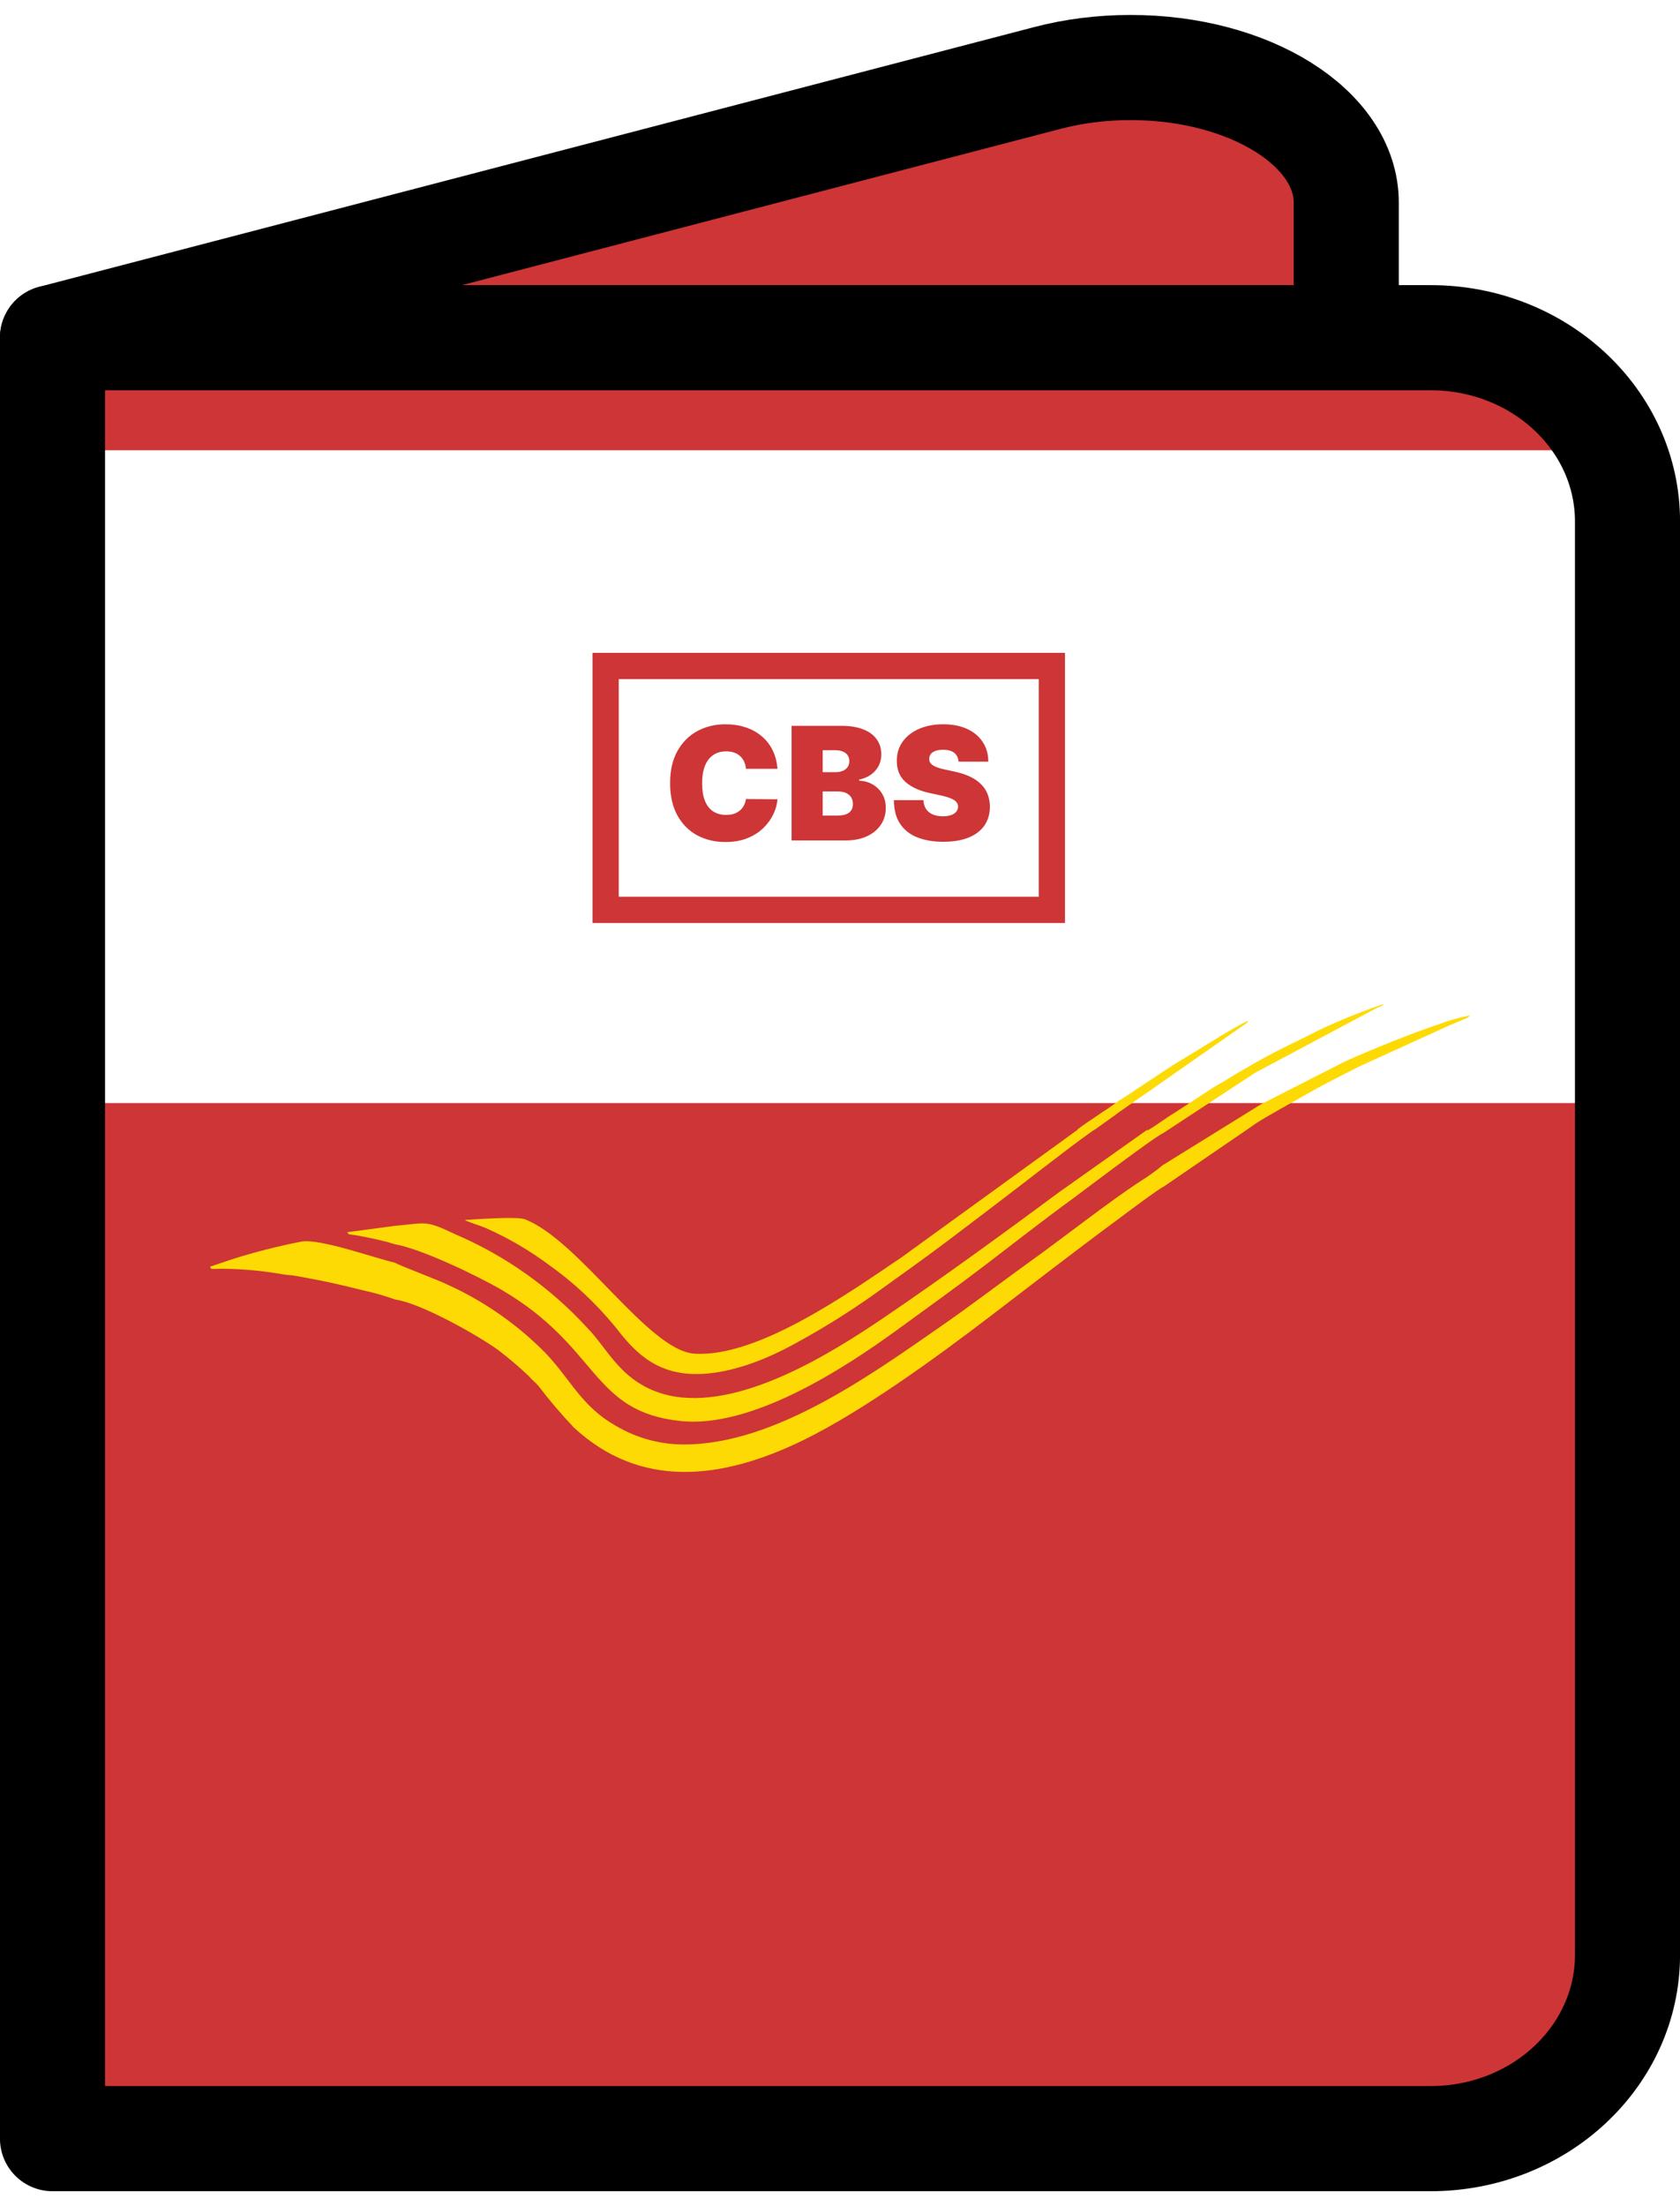
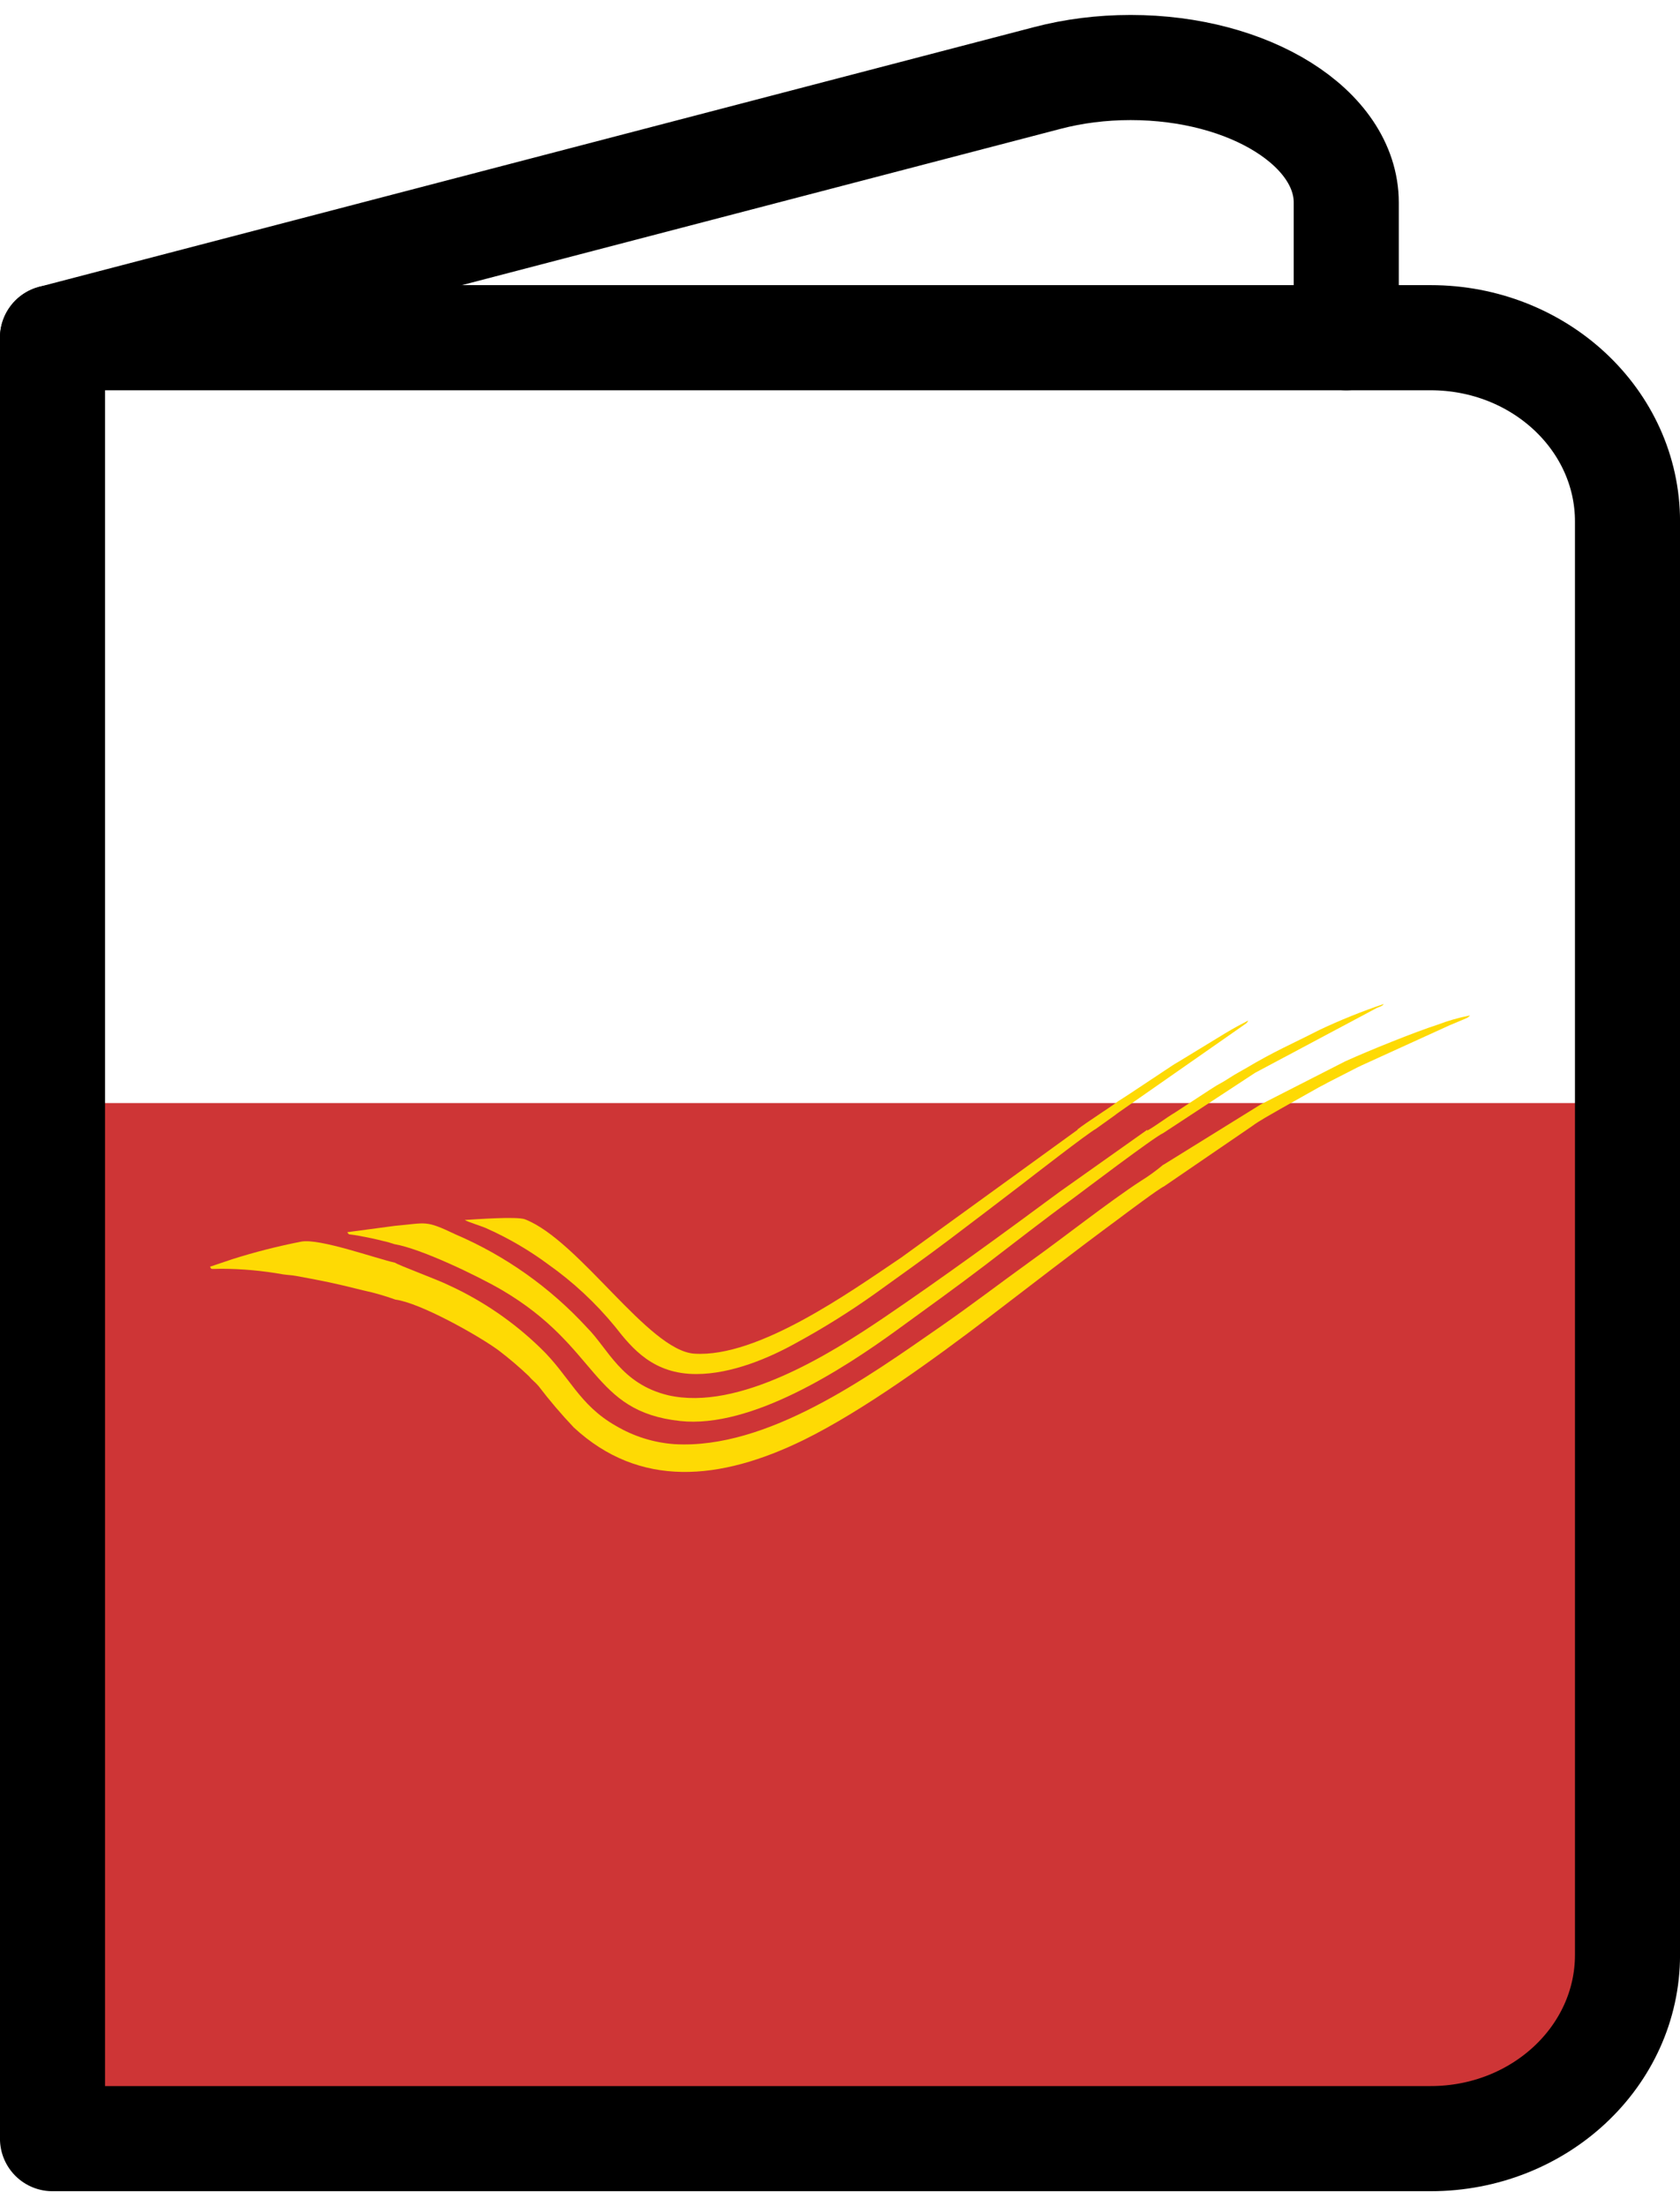
<svg xmlns="http://www.w3.org/2000/svg" width="64" height="84" viewBox="0 0 64 84" fill="none">
-   <path d="M2 12.857L39.914 2.965C40.886 2.711 41.953 2.571 43.071 2.571C47.608 2.571 51.286 4.874 51.286 7.714V12.857" fill="#CE3536" />
  <path d="M2 12.857L39.914 2.965C40.886 2.711 41.953 2.571 43.071 2.571C47.608 2.571 51.286 4.874 51.286 7.714V12.857" stroke="black" stroke-width="4.003" stroke-miterlimit="10" stroke-linecap="round" stroke-linejoin="round" />
  <path d="M2 42H61.571V74.572C61.714 76.857 60.457 81.429 54.286 81.429H2V42Z" fill="#CE3536" />
-   <path d="M60.286 17.143H2.01V13.602C1.871 13.354 3.1 12.857 9.137 12.857H60.286V17.143Z" fill="#CE3536" />
  <path d="M54.5 81.429C58.642 81.429 62 78.296 62 74.432V43.286V39.857V19.855C62 15.991 58.642 12.858 54.5 12.858H2V43.286V81.429H54.5Z" stroke="black" stroke-width="4.003" stroke-miterlimit="10" stroke-linecap="round" stroke-linejoin="round" />
  <path fill-rule="evenodd" clip-rule="evenodd" d="M44.316 44.345C44.046 44.573 43.76 44.78 43.46 44.965C42.237 45.761 40.465 47.161 39.215 48.052C38.056 48.888 37 49.698 35.825 50.513C33.08 52.416 29.236 55.197 25.687 54.986C24.902 54.929 24.141 54.69 23.462 54.289C22.044 53.484 21.689 52.377 20.581 51.318C19.566 50.334 18.392 49.53 17.11 48.941C16.682 48.726 15.113 48.149 15.056 48.08C14.286 47.907 12.188 47.149 11.482 47.274C10.595 47.447 9.718 47.669 8.856 47.942L8 48.23C8.073 48.334 7.957 48.317 8.428 48.308C9.221 48.311 10.012 48.383 10.792 48.523C10.979 48.549 11.095 48.549 11.266 48.579C12.356 48.778 12.733 48.855 13.833 49.13C14.251 49.22 14.662 49.338 15.065 49.483C15.996 49.604 18.168 50.818 18.968 51.396C19.377 51.705 19.768 52.037 20.14 52.39C20.268 52.546 20.387 52.622 20.515 52.773C20.935 53.324 21.385 53.852 21.862 54.354C24.363 56.666 27.42 56.391 30.623 54.824C32.893 53.708 35.642 51.702 37.639 50.182C39.251 48.95 41 47.597 42.628 46.397C42.885 46.203 44.168 45.243 44.34 45.174L47.696 42.879C47.964 42.676 48.435 42.422 48.76 42.233L50.215 41.415C50.352 41.337 50.458 41.294 50.585 41.217L51.714 40.64L51.894 40.554L55.231 39.034L55.633 38.866C55.825 38.784 55.937 38.754 56 38.663C55.578 38.745 55.163 38.863 54.761 39.017C53.905 39.292 52.153 39.999 51.253 40.407L48.025 42.053L44.323 44.347L44.316 44.345Z" fill="#FEDA04" />
  <path fill-rule="evenodd" clip-rule="evenodd" d="M43.711 43.011L40.355 45.387C38.243 46.951 35.871 48.677 33.694 50.154C31.625 51.558 28.136 53.737 25.455 53.125C23.664 52.695 23.168 51.351 22.356 50.541C20.954 49.018 19.248 47.81 17.35 46.998C16.183 46.442 16.268 46.567 15.045 46.674L13.228 46.916C13.321 47.04 13.228 46.972 13.656 47.049L14.13 47.142C14.301 47.177 14.451 47.215 14.592 47.25C14.737 47.28 14.88 47.321 15.02 47.37C16.047 47.543 18.205 48.585 19.12 49.118C22.853 51.31 22.506 53.734 25.91 54.105C28.62 54.398 32.126 52.123 34.144 50.659C35.285 49.828 36.44 49.001 37.534 48.166C38.629 47.331 39.759 46.443 40.886 45.625C41.211 45.384 43.99 43.278 44.309 43.145L47.817 40.845L52.45 38.378C52.566 38.326 52.652 38.318 52.716 38.227C51.878 38.509 51.057 38.84 50.257 39.218C49.172 39.773 48.578 40.01 47.434 40.69C47.237 40.807 47.062 40.893 46.882 41.013L46.625 41.173L46.334 41.338L46.077 41.501L44.757 42.363C44.398 42.578 43.992 42.892 43.697 43.052L43.711 43.011Z" fill="#FEDA04" />
  <path fill-rule="evenodd" clip-rule="evenodd" d="M41.058 43.011L34.346 47.872C32.383 49.194 28.878 51.7 26.453 51.541C24.701 51.429 22.076 47.233 19.998 46.425C19.694 46.309 18.126 46.425 17.706 46.451C17.843 46.537 18.382 46.692 18.562 46.783C19.384 47.151 20.164 47.607 20.888 48.144C21.836 48.814 22.69 49.609 23.428 50.508C24.099 51.369 24.899 52.317 26.523 52.317C27.892 52.317 29.336 51.684 30.298 51.15C31.339 50.585 32.346 49.958 33.312 49.272C34.278 48.574 35.205 47.924 36.15 47.209C37.095 46.494 37.992 45.814 38.933 45.092C39.234 44.859 41.459 43.133 41.746 42.983L42.468 42.466C42.537 42.41 42.567 42.392 42.644 42.336L47.385 39.028C47.467 38.972 47.518 38.942 47.552 38.856C47.253 39.011 46.992 39.152 46.696 39.329L45.034 40.342C44.901 40.428 44.777 40.489 44.632 40.588L43.037 41.646C42.892 41.745 42.772 41.814 42.609 41.922C42.181 42.24 41.429 42.705 41.035 43.012L41.058 43.011Z" fill="#FEDA04" />
-   <rect x="23.071" y="25.357" width="17" height="9.286" stroke="#CE3536" />
-   <path d="M29.619 29.273H28.417C28.409 29.173 28.386 29.083 28.349 29.002C28.314 28.921 28.264 28.852 28.2 28.793C28.137 28.734 28.061 28.688 27.972 28.657C27.882 28.624 27.781 28.608 27.667 28.608C27.468 28.608 27.3 28.656 27.162 28.753C27.026 28.849 26.922 28.988 26.851 29.168C26.782 29.349 26.747 29.565 26.747 29.818C26.747 30.085 26.782 30.309 26.853 30.489C26.926 30.668 27.03 30.803 27.166 30.894C27.303 30.984 27.467 31.028 27.659 31.028C27.768 31.028 27.866 31.015 27.953 30.988C28.039 30.96 28.115 30.919 28.179 30.866C28.242 30.814 28.294 30.751 28.334 30.677C28.375 30.602 28.403 30.517 28.417 30.423L29.619 30.432C29.605 30.616 29.553 30.805 29.463 30.997C29.374 31.187 29.247 31.363 29.082 31.525C28.919 31.685 28.716 31.815 28.475 31.913C28.233 32.011 27.953 32.06 27.633 32.06C27.233 32.06 26.873 31.974 26.555 31.802C26.238 31.63 25.988 31.377 25.803 31.043C25.62 30.71 25.528 30.301 25.528 29.818C25.528 29.332 25.622 28.923 25.809 28.591C25.997 28.257 26.25 28.005 26.568 27.835C26.886 27.663 27.241 27.577 27.633 27.577C27.909 27.577 28.162 27.614 28.394 27.69C28.625 27.765 28.828 27.875 29.003 28.02C29.178 28.163 29.319 28.34 29.425 28.55C29.532 28.761 29.596 29.002 29.619 29.273ZM30.156 32V27.636H32.048C32.381 27.636 32.66 27.681 32.886 27.771C33.113 27.86 33.284 27.986 33.399 28.15C33.516 28.313 33.574 28.506 33.574 28.727C33.574 28.888 33.538 29.034 33.468 29.166C33.398 29.298 33.3 29.409 33.173 29.499C33.047 29.587 32.899 29.648 32.73 29.682V29.724C32.918 29.732 33.088 29.779 33.242 29.867C33.395 29.954 33.517 30.074 33.608 30.227C33.699 30.379 33.744 30.558 33.744 30.764C33.744 31.003 33.682 31.215 33.557 31.401C33.433 31.587 33.257 31.734 33.029 31.84C32.8 31.947 32.527 32 32.21 32H30.156ZM31.341 31.054H31.895C32.094 31.054 32.243 31.017 32.343 30.943C32.442 30.868 32.492 30.757 32.492 30.611C32.492 30.509 32.468 30.422 32.421 30.351C32.374 30.28 32.308 30.226 32.221 30.189C32.136 30.152 32.033 30.134 31.912 30.134H31.341V31.054ZM31.341 29.401H31.827C31.93 29.401 32.022 29.384 32.102 29.352C32.181 29.319 32.243 29.272 32.287 29.211C32.333 29.148 32.355 29.073 32.355 28.983C32.355 28.848 32.307 28.745 32.21 28.674C32.114 28.602 31.992 28.565 31.844 28.565H31.341V29.401ZM36.517 29C36.505 28.858 36.452 28.747 36.357 28.668C36.263 28.588 36.12 28.548 35.928 28.548C35.806 28.548 35.706 28.563 35.628 28.593C35.551 28.622 35.494 28.66 35.458 28.71C35.421 28.76 35.401 28.817 35.4 28.881C35.397 28.933 35.406 28.981 35.428 29.023C35.45 29.065 35.486 29.102 35.534 29.136C35.583 29.169 35.644 29.199 35.72 29.226C35.795 29.253 35.884 29.277 35.988 29.298L36.346 29.375C36.587 29.426 36.794 29.494 36.966 29.577C37.138 29.661 37.279 29.76 37.388 29.874C37.497 29.986 37.578 30.112 37.629 30.253C37.681 30.393 37.708 30.547 37.71 30.713C37.708 31 37.636 31.243 37.494 31.442C37.352 31.641 37.149 31.792 36.885 31.896C36.622 31.999 36.306 32.051 35.937 32.051C35.558 32.051 35.227 31.995 34.944 31.883C34.663 31.771 34.444 31.598 34.288 31.365C34.133 31.131 34.055 30.831 34.053 30.466H35.178C35.185 30.599 35.219 30.712 35.279 30.803C35.338 30.893 35.422 30.962 35.53 31.009C35.639 31.056 35.769 31.08 35.92 31.08C36.046 31.08 36.152 31.064 36.237 31.033C36.323 31.002 36.387 30.958 36.431 30.903C36.475 30.847 36.498 30.784 36.499 30.713C36.498 30.646 36.476 30.588 36.433 30.538C36.392 30.487 36.324 30.442 36.229 30.402C36.134 30.361 36.005 30.323 35.843 30.287L35.408 30.193C35.022 30.109 34.718 29.97 34.494 29.773C34.273 29.576 34.163 29.307 34.164 28.966C34.163 28.689 34.237 28.447 34.386 28.239C34.536 28.031 34.744 27.868 35.01 27.752C35.277 27.635 35.583 27.577 35.928 27.577C36.281 27.577 36.585 27.636 36.843 27.754C37.1 27.872 37.298 28.038 37.437 28.252C37.578 28.465 37.649 28.715 37.65 29H36.517Z" fill="#CE3536" />
</svg>